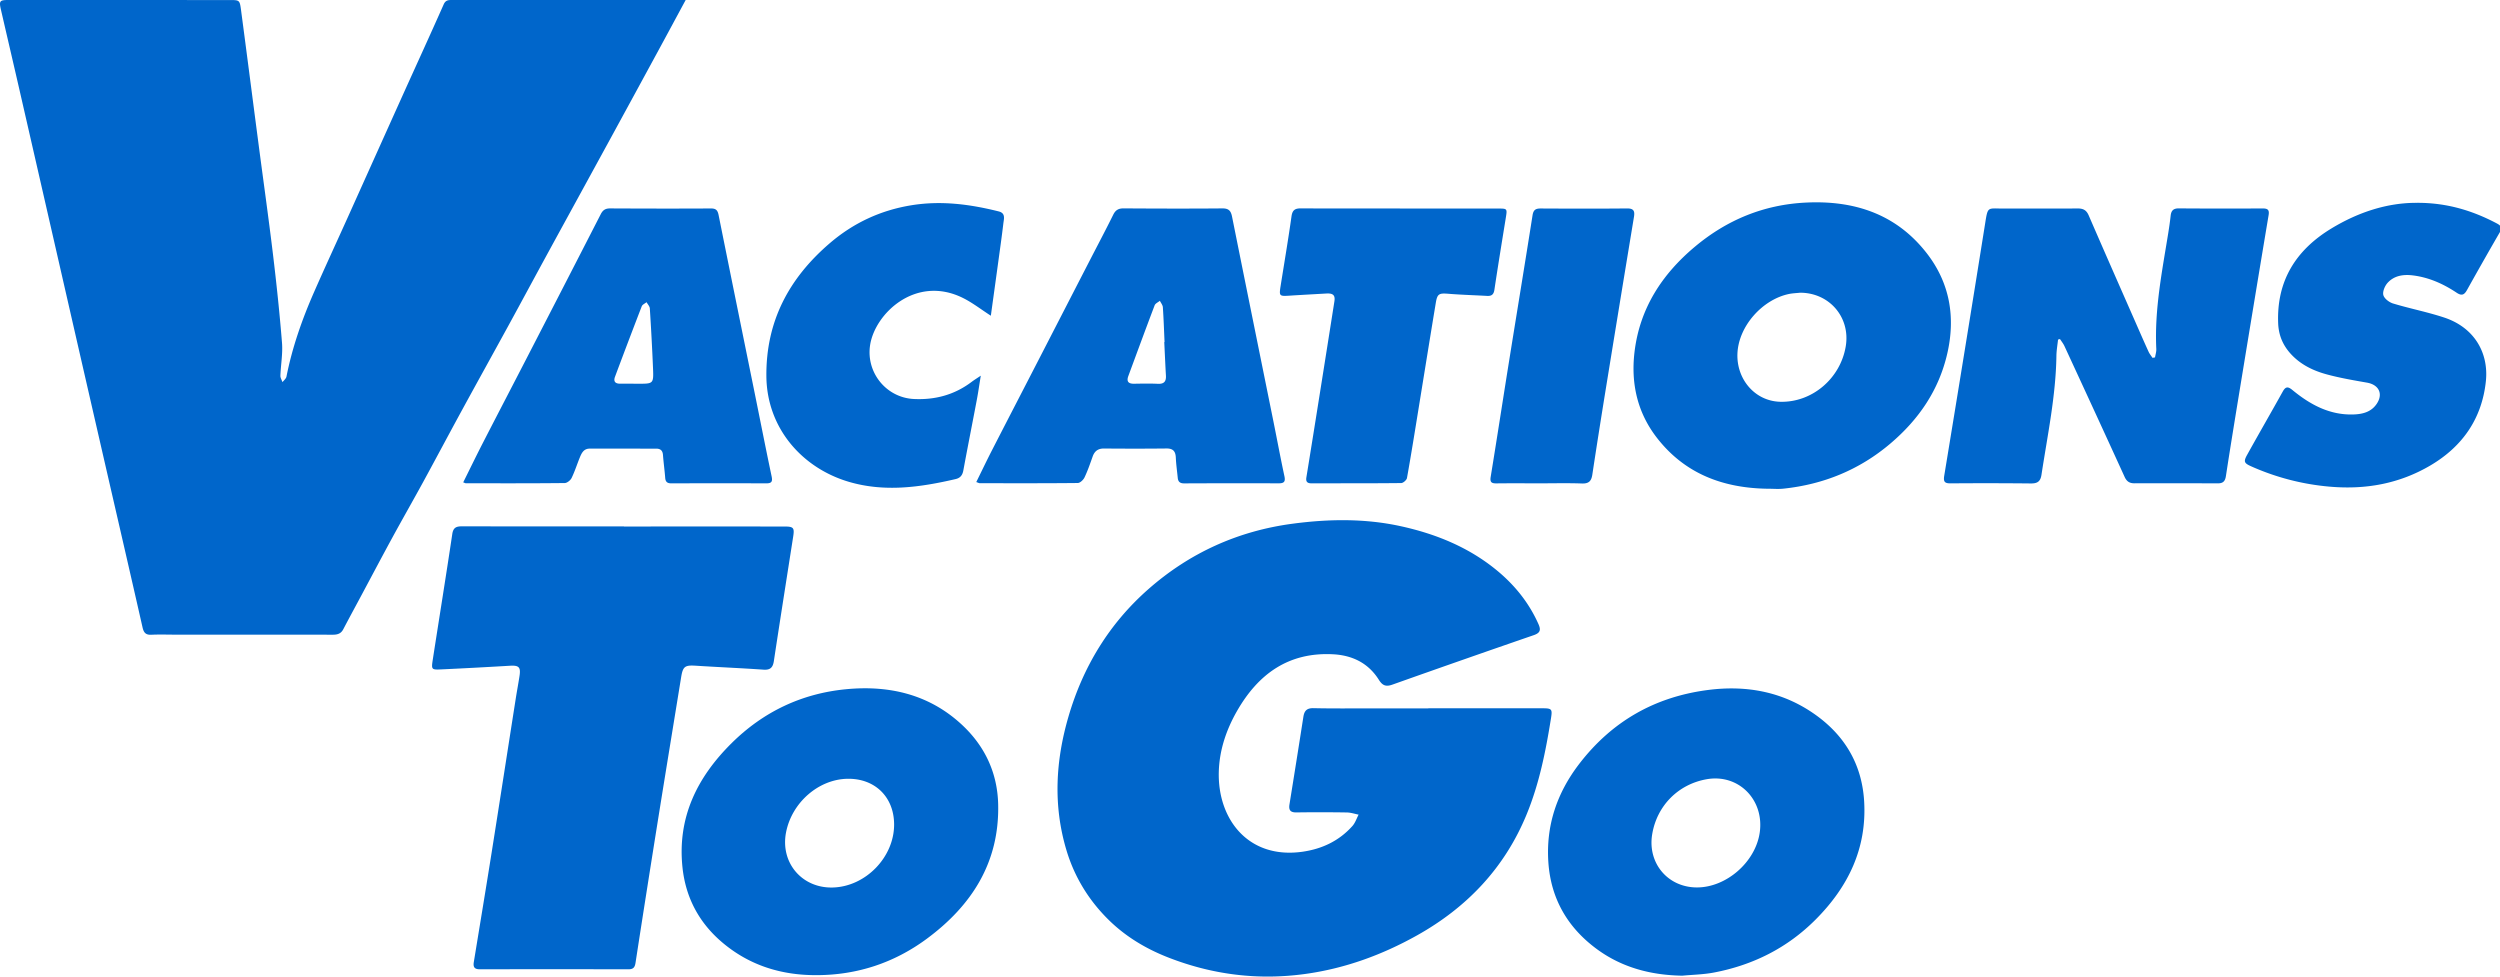
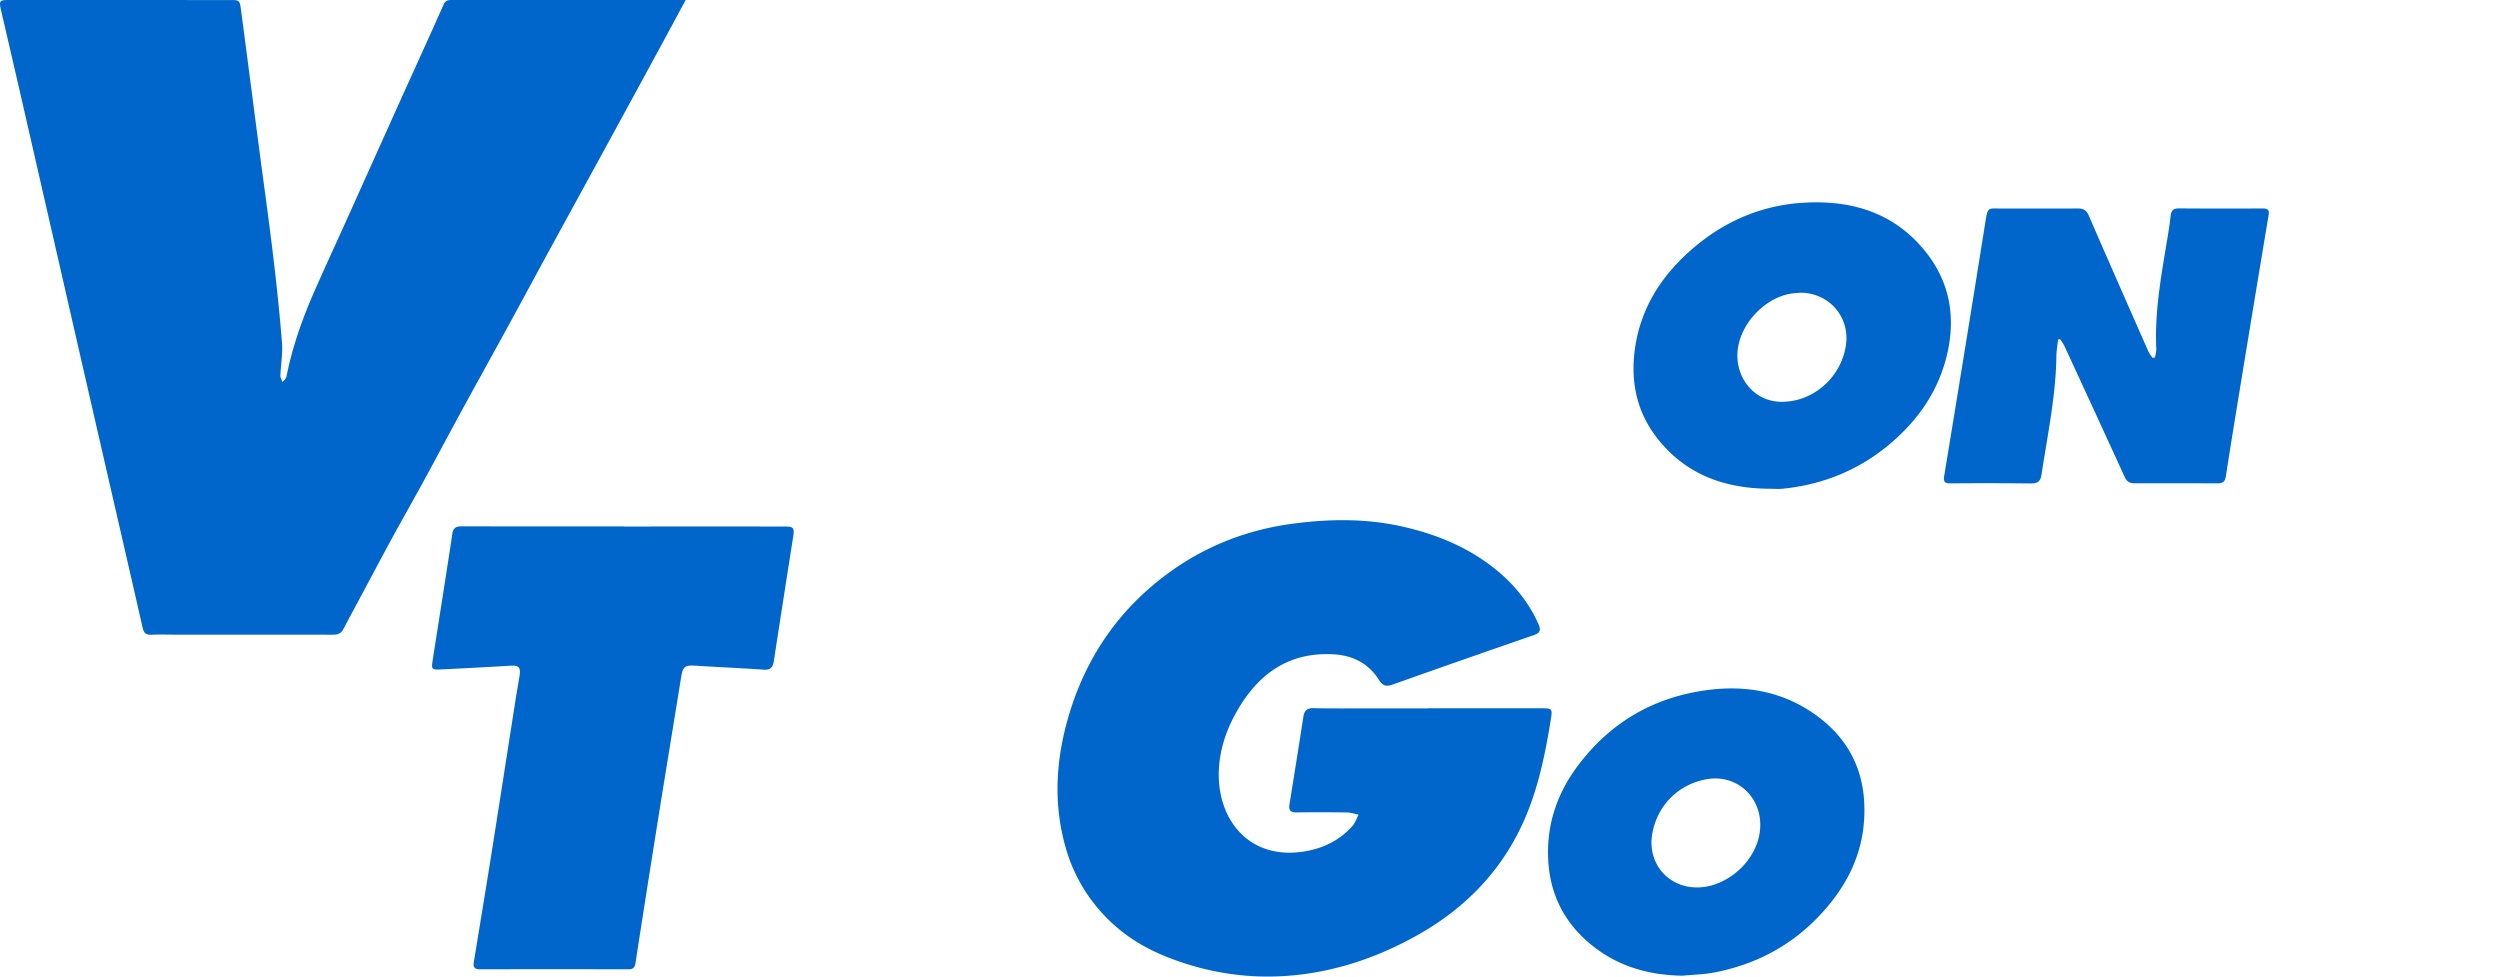
<svg xmlns="http://www.w3.org/2000/svg" width="256" height="100" fill="none">
  <g fill="#0066CB" clip-path="url(#a)">
    <path d="M70.212 0c-.939 1.742-1.785 3.315-2.638 4.886a5079.805 5079.805 0 0 1-5 9.186c-2.209 4.045-4.426 8.086-6.634 12.132-1.28 2.347-2.544 4.704-3.828 7.05-1.604 2.932-3.226 5.854-4.827 8.787-1.325 2.43-2.622 4.876-3.947 7.306-1.05 1.923-2.14 3.826-3.188 5.752-1.05 1.928-2.075 3.87-3.111 5.806-.63 1.179-1.27 2.352-1.89 3.536-.234.447-.59.553-1.064.553-5.381-.01-10.761-.006-16.143-.006-.813 0-1.628-.031-2.44.01-.572.028-.782-.21-.904-.749-1.212-5.353-2.45-10.7-3.679-16.05-1.02-4.442-2.038-8.885-3.055-13.328C5.906 26.313 3.953 17.756 1.993 9.2 1.364 6.457.723 3.717.091.975-.11.109-.027 0 .836 0c7.558 0 15.115.002 22.673.005 1.01 0 1.037 0 1.17 1.002.603 4.544 1.186 9.092 1.782 13.636.495 3.788 1.03 7.57 1.487 11.362.365 3.03.687 6.069.93 9.111.087 1.108-.124 2.236-.166 3.357-.008.217.14.44.216.66.14-.189.366-.36.407-.57.595-3.013 1.61-5.89 2.842-8.692 1.133-2.577 2.316-5.131 3.472-7.697 1.85-4.11 3.696-8.223 5.548-12.332C42.608 6.71 44.043 3.59 45.434.449c.215-.485.551-.446.93-.446h16.502c2.128 0 4.258 0 6.385-.002h.961V0ZM146.261 72.528c3.898 0 7.795-.003 11.693.001.966 0 1.017.088.866 1.036-.536 3.352-1.196 6.678-2.493 9.83-2.248 5.47-6.092 9.516-11.222 12.388-3.578 2.001-7.373 3.387-11.447 3.95-4.808.663-9.47.087-13.993-1.673-2.277-.886-4.348-2.115-6.091-3.818-2.066-2.019-3.549-4.425-4.379-7.21-1.361-4.564-1.103-9.112.209-13.625 1.489-5.118 4.171-9.538 8.176-13.065 4.227-3.723 9.178-5.971 14.788-6.715 3.721-.494 7.436-.547 11.119.267 3.589.792 6.936 2.16 9.801 4.521 1.829 1.508 3.288 3.32 4.257 5.508.263.594.162.892-.481 1.114a1670.24 1670.24 0 0 0-14.478 5.067c-.673.24-1.019.1-1.394-.496-1.074-1.71-2.712-2.506-4.689-2.61-4.559-.236-7.662 2.02-9.836 5.816-1.108 1.937-1.812 4.033-1.863 6.256-.114 4.859 3.062 8.933 8.573 8.147 2.007-.288 3.753-1.112 5.113-2.637.286-.32.425-.77.632-1.161-.399-.078-.799-.217-1.199-.223-1.722-.026-3.443-.03-5.165-.004-.624.01-.81-.238-.716-.821.482-2.991.96-5.983 1.425-8.977.097-.616.358-.892 1.033-.878 1.96.044 3.921.022 5.882.023 1.962.002 3.922 0 5.883 0v-.008l-.004-.003ZM63.893 53.914c5.475 0 10.951-.002 16.426.001.945 0 1.045.13.903 1.036-.663 4.242-1.334 8.484-1.977 12.73-.1.667-.358.943-1.068.893-2.31-.161-4.624-.257-6.934-.405-1.104-.07-1.314.07-1.493 1.171-.787 4.852-1.585 9.704-2.362 14.557-.784 4.9-1.557 9.802-2.312 14.707-.075.483-.255.653-.73.652-5.068-.01-10.138-.013-15.206 0-.583.001-.702-.253-.62-.75.604-3.691 1.217-7.38 1.803-11.074.84-5.294 1.658-10.59 2.488-15.886.122-.777.269-1.55.388-2.328.14-.909-.069-1.1-.994-1.045-2.334.138-4.67.264-7.008.373-1.014.048-1.037.018-.88-1.002.663-4.286 1.357-8.567 1.996-12.858.102-.682.429-.79 1.006-.79 5.524.012 11.046.008 16.57.008v.006l.004.004ZM220.675 36.596c.046-.288.144-.58.13-.867-.197-4.022.593-7.94 1.226-11.874.094-.589.179-1.18.245-1.773.056-.51.275-.747.83-.743 2.869.022 5.739.019 8.608.008.507-.002.679.152.592.679-.99 5.921-1.965 11.845-2.937 17.77-.489 2.987-.979 5.974-1.438 8.966-.084.54-.311.737-.838.734-2.845-.013-5.691-.012-8.536-.006-.486 0-.782-.187-.992-.647-2.041-4.473-4.1-8.937-6.164-13.4-.119-.258-.304-.485-.459-.726l-.198.056c-.058.553-.158 1.104-.167 1.657-.06 4.122-.914 8.142-1.53 12.193-.107.695-.43.892-1.102.883a419.837 419.837 0 0 0-8.178-.009c-.6.005-.786-.13-.678-.782 1.411-8.574 2.807-17.15 4.173-25.73.305-1.92.222-1.62 1.935-1.628 2.511-.013 5.021.015 7.532-.01.581-.006.915.159 1.153.709 1.603 3.701 3.232 7.391 4.854 11.083.422.962.842 1.924 1.279 2.879.102.224.267.418.402.626l.255-.046.003-.002ZM181.055 50.047c-4.576-.054-8.532-1.515-11.409-5.243-1.984-2.572-2.646-5.538-2.277-8.717.522-4.484 2.811-8.004 6.218-10.848 3.271-2.731 7.024-4.277 11.306-4.493 4.972-.25 9.283 1.162 12.411 5.192 2.346 3.023 2.952 6.5 2.104 10.23-.859 3.781-2.931 6.795-5.855 9.27-3.161 2.674-6.822 4.164-10.923 4.6-.52.057-1.051.008-1.576.008l.001.001Zm3.278-20.073c-.379.042-.764.052-1.134.128-2.718.563-5.176 3.285-5.286 6.115-.1 2.604 1.778 4.856 4.381 4.925 3.258.086 6.167-2.38 6.713-5.689.486-2.956-1.673-5.477-4.674-5.479ZM172.281 99.91c-3.198-.05-6.167-.816-8.759-2.72-2.989-2.196-4.712-5.152-4.968-8.878-.258-3.756.862-7.091 3.15-10.078 3.359-4.38 7.771-6.886 13.227-7.584 4.021-.513 7.777.218 11.086 2.625 2.958 2.15 4.648 5.072 4.871 8.765.29 4.828-1.627 8.769-4.963 12.117-2.904 2.915-6.425 4.675-10.445 5.436-1.048.198-2.131.216-3.198.316h-.001Zm1.476-9.036c3.011.007 5.996-2.59 6.437-5.603.491-3.356-2.14-6.033-5.391-5.484-2.929.496-5.13 2.703-5.618 5.639-.492 2.955 1.594 5.439 4.572 5.448Z" />
-     <path d="M83.614 99.855c-3.592.015-6.842-.988-9.61-3.313-2.39-2.006-3.783-4.59-4.115-7.697-.547-5.122 1.487-9.243 5.041-12.759 3.25-3.213 7.17-5.069 11.692-5.508 4.431-.43 8.539.523 11.89 3.647 2.333 2.175 3.624 4.908 3.7 8.126.141 5.94-2.688 10.359-7.3 13.772-3.338 2.47-7.124 3.724-11.3 3.732h.002Zm7.943-15.448c-.014-2.8-1.967-4.706-4.773-4.66-2.97.05-5.711 2.445-6.296 5.504-.59 3.09 1.624 5.703 4.772 5.63 3.37-.08 6.314-3.106 6.297-6.474ZM47.434 49.392c.676-1.36 1.328-2.705 2.01-4.034 1.495-2.91 3.008-5.811 4.507-8.718 2.529-4.904 5.056-9.806 7.57-14.716.215-.42.482-.583.95-.582 3.444.017 6.888.025 10.331.005.527-.003.688.202.783.679 1.213 6.039 2.445 12.073 3.671 18.111.585 2.877 1.149 5.76 1.755 8.632.116.553.003.728-.566.727-3.228-.016-6.457-.013-9.685 0-.415.001-.611-.134-.644-.56-.06-.784-.17-1.565-.229-2.35-.033-.451-.26-.644-.686-.645-2.271-.002-4.543 0-6.814-.003-.598 0-.819.43-1.004.879-.291.706-.518 1.441-.851 2.126-.117.24-.463.518-.707.521-3.371.035-6.744.026-10.115.023-.065 0-.128-.041-.275-.093v-.002Zm17.442-10.1h.43c1.606.01 1.628.01 1.563-1.581a273.14 273.14 0 0 0-.327-6.13c-.014-.218-.22-.425-.336-.637-.168.139-.424.245-.492.423a712.945 712.945 0 0 0-2.736 7.21c-.185.495.032.72.54.714.454-.004.906 0 1.36 0h-.002ZM99.97 49.364c.552-1.12 1.062-2.19 1.602-3.244 1.635-3.186 3.284-6.366 4.923-9.55 1.706-3.31 3.409-6.623 5.115-9.934.798-1.55 1.614-3.088 2.386-4.65.236-.476.536-.65 1.06-.647 3.37.02 6.741.032 10.111.002.645-.006.873.242.991.828 1.408 7.02 2.835 14.035 4.254 21.054.373 1.848.716 3.701 1.113 5.544.122.567-.048.727-.592.726-3.226-.01-6.454-.009-9.68.006-.425.001-.615-.171-.653-.572-.067-.688-.167-1.375-.197-2.064-.027-.648-.28-.947-.962-.938-2.127.024-4.255.022-6.382.003-.622-.006-.977.264-1.176.831-.255.72-.504 1.446-.832 2.134-.119.25-.452.564-.69.567-3.346.036-6.693.024-10.04.02-.067 0-.133-.043-.353-.116h.002Zm19.28-14.334c-.053-1.192-.093-2.382-.174-3.57-.016-.225-.198-.439-.304-.659-.184.153-.461.27-.536.464-.914 2.405-1.8 4.822-2.693 7.235-.21.567.005.804.59.794.811-.013 1.624-.031 2.433.008.639.03.86-.246.825-.846-.066-1.142-.114-2.283-.17-3.426h.029ZM247.461 20.77c3.075-.02 5.717.789 8.224 2.114.399.211.564.437.292.906a423.848 423.848 0 0 0-3.359 5.913c-.275.491-.534.622-1.064.268-1.362-.908-2.843-1.57-4.49-1.771-.96-.118-1.902.021-2.575.766-.283.313-.527.888-.434 1.25.093.356.593.74.991.861 1.733.524 3.523.872 5.24 1.44 3.102 1.027 4.568 3.636 4.268 6.516-.399 3.816-2.387 6.69-5.682 8.63-3.192 1.879-6.654 2.496-10.335 2.169a24.97 24.97 0 0 1-7.999-2.072c-.735-.327-.823-.481-.431-1.186 1.203-2.17 2.445-4.316 3.65-6.484.296-.532.544-.514.987-.151 1.829 1.503 3.835 2.596 6.303 2.5.916-.036 1.759-.26 2.313-1.064.706-1.023.251-1.976-.976-2.191-1.385-.243-2.777-.48-4.131-.849-1.39-.379-2.68-1-3.683-2.103-.807-.886-1.234-1.906-1.284-3.103-.181-4.354 1.805-7.518 5.429-9.72 2.738-1.665 5.709-2.648 8.746-2.638v-.002ZM101.463 32.33c-1.008-.647-1.894-1.345-2.885-1.832-4.817-2.367-8.988 1.607-9.48 4.845-.427 2.798 1.646 5.377 4.485 5.515 2.18.105 4.165-.43 5.918-1.758.243-.183.503-.341.932-.631-.155.949-.262 1.71-.405 2.465-.456 2.415-.937 4.824-1.382 7.24-.09.492-.319.775-.796.885-3.614.839-7.24 1.357-10.9.288-4.826-1.412-8.423-5.524-8.472-10.808-.052-5.614 2.295-10.022 6.464-13.61 2.437-2.095 5.22-3.396 8.394-3.911 3.032-.493 5.992-.105 8.932.631.728.183.532.76.476 1.23-.16 1.35-.352 2.696-.536 4.043-.245 1.793-.494 3.585-.745 5.407v.002ZM143.346 21.355h10.117c.868 0 .881.027.739.9-.4 2.471-.805 4.943-1.176 7.42-.074.497-.3.651-.755.625-1.311-.073-2.625-.11-3.934-.216-.974-.08-1.156-.012-1.312.933-.598 3.6-1.174 7.203-1.761 10.804-.387 2.378-.765 4.757-1.19 7.128-.037.208-.386.515-.593.517-3.061.034-6.122.021-9.184.028-.443 0-.596-.172-.524-.614.48-2.944.949-5.888 1.417-8.833.487-3.063.972-6.127 1.453-9.191.098-.62-.134-.839-.821-.8-1.263.073-2.527.14-3.79.221-1.027.065-1.06.035-.899-.982.377-2.379.781-4.755 1.117-7.142.092-.654.372-.82.981-.815 3.371.02 6.744.01 10.116.01v.006l-.001.001ZM157.746 49.493c-1.506 0-3.014-.012-4.52.006-.5.005-.668-.127-.579-.67.646-3.955 1.252-7.918 1.887-11.877.797-4.97 1.618-9.937 2.399-14.91.089-.563.33-.696.844-.693 2.942.016 5.883.025 8.825-.005.683-.008.816.258.717.86a6285.411 6285.411 0 0 0-2.809 17.15c-.5 3.082-.991 6.168-1.457 9.256-.101.67-.374.925-1.074.899-1.409-.053-2.822-.016-4.233-.016Z" />
  </g>
  <defs>
    <clipPath id="a">
      <path fill="#fff" d="M0 0h256v100H0z" />
    </clipPath>
  </defs>
</svg>